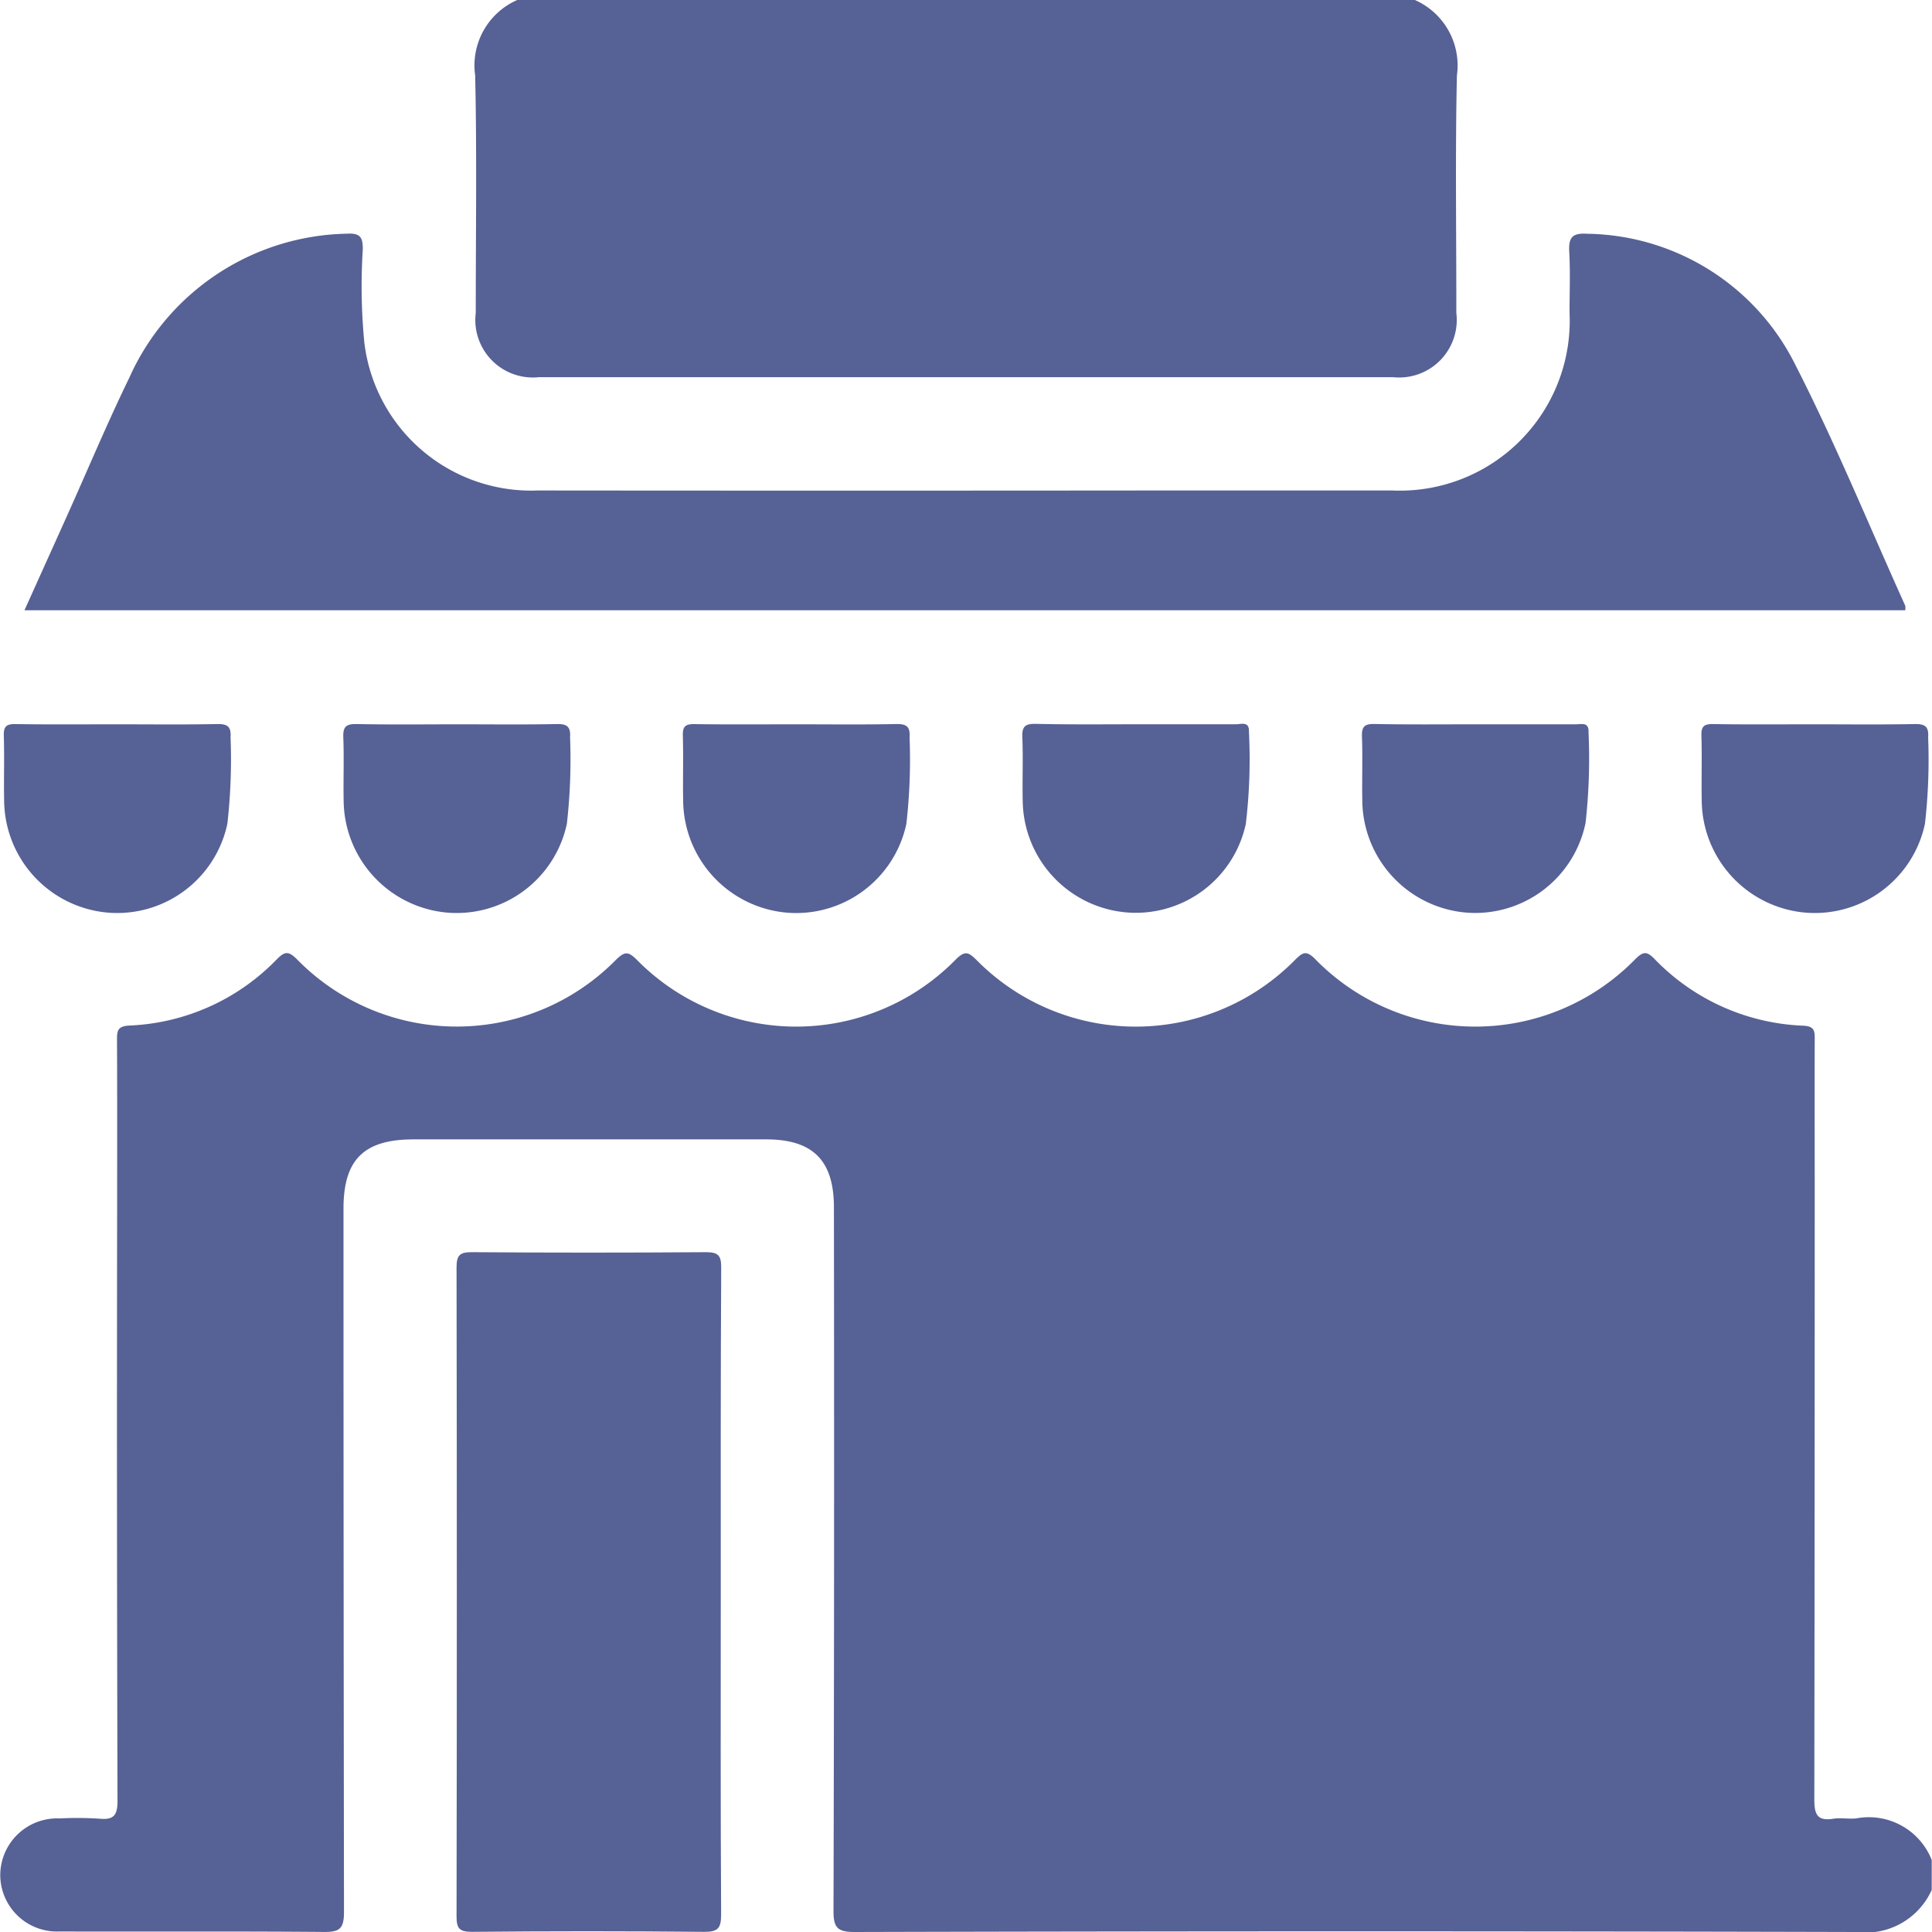
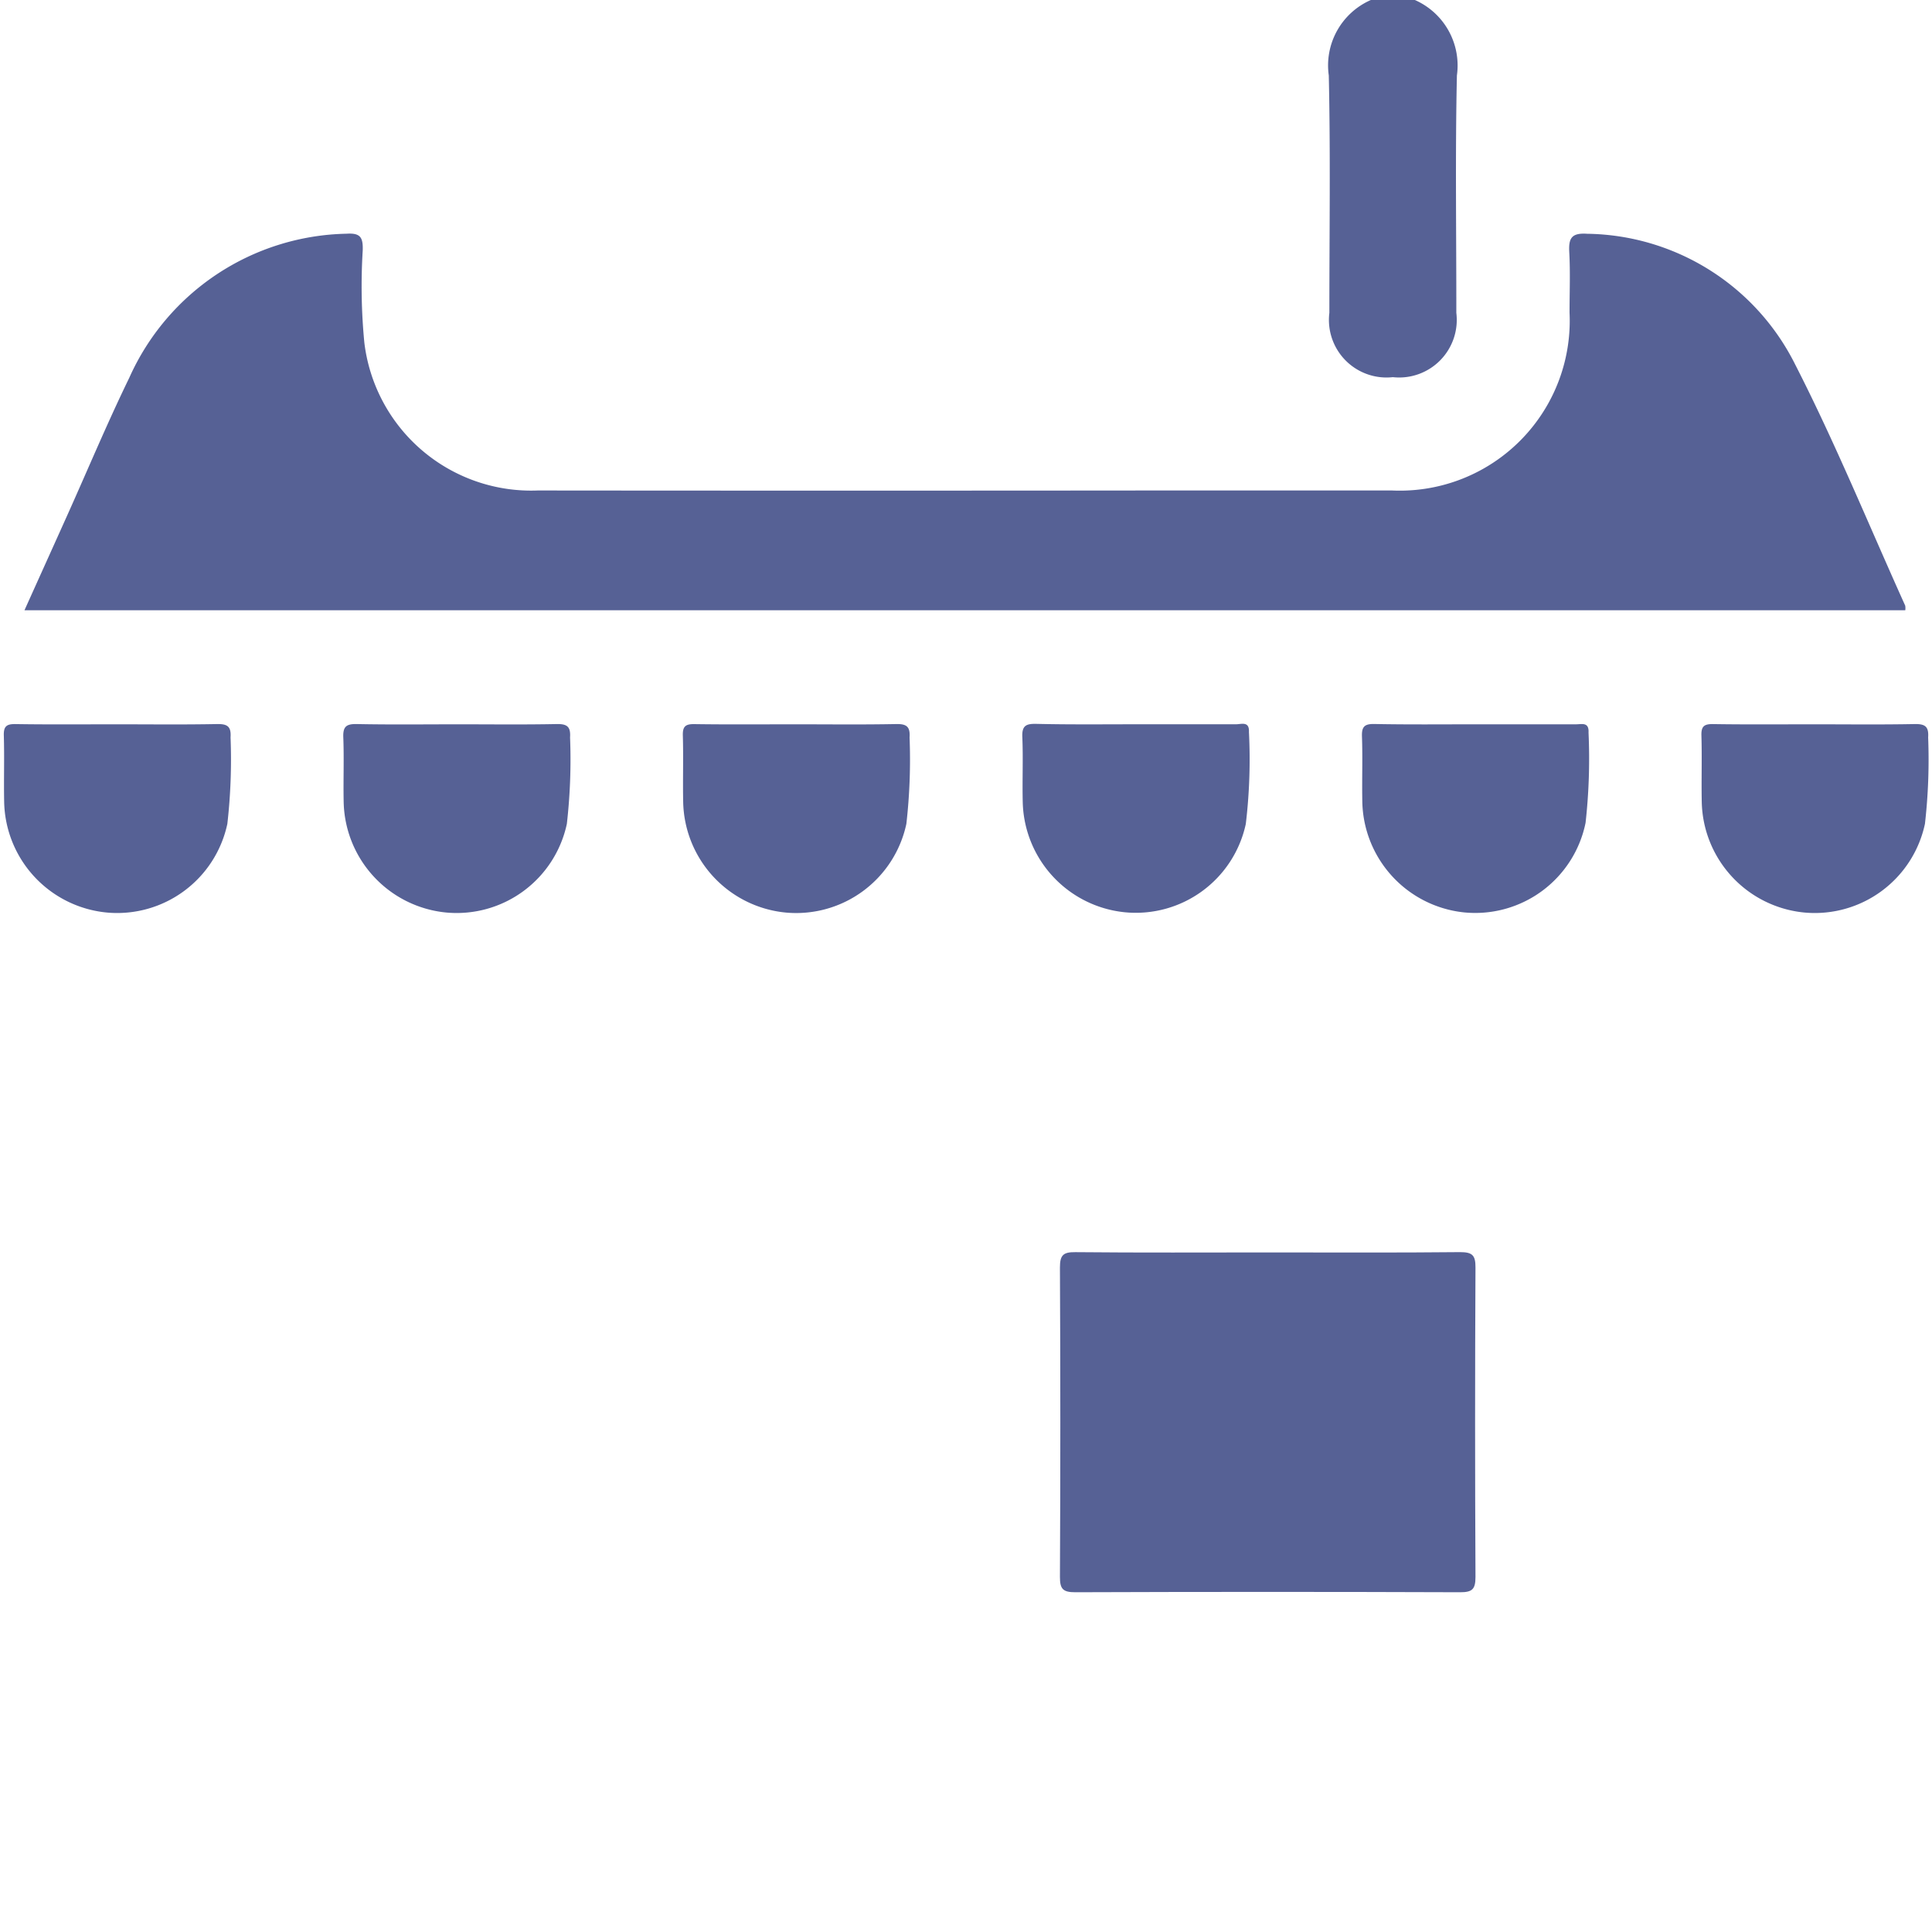
<svg xmlns="http://www.w3.org/2000/svg" width="70" height="70" viewBox="0 0 69.979 70">
  <g id="Group_10316" data-name="Group 10316" transform="translate(1415.99 -971.5)" opacity="0.8">
-     <path id="Path_16709" data-name="Path 16709" d="M-1346.011,1194.907a2.625,2.625,0,0,1-2.736,1.523q-18.143-.048-36.286,0c-.618,0-.77-.148-.768-.767q.034-12.745.015-25.489c0-1.7-.763-2.461-2.451-2.462h-12.779c-1.8,0-2.539.732-2.539,2.509q0,12.745.018,25.489c0,.63-.183.723-.75.718-3.189-.028-6.378-.007-9.567-.017a2.054,2.054,0,0,1-2.137-2.019,2.063,2.063,0,0,1,2.148-2.077,12.512,12.512,0,0,1,1.434.009c.533.053.668-.121.666-.658q-.03-10.763-.013-21.526c0-2,.005-4.009-.005-6.013,0-.329,0-.514.443-.539a7.874,7.874,0,0,0,5.346-2.4c.3-.3.426-.3.732,0a8.092,8.092,0,0,0,11.575,0c.313-.3.437-.276.731.01a8.093,8.093,0,0,0,11.575-.016c.325-.315.448-.253.731.022a8.1,8.1,0,0,0,11.579-.025c.267-.258.387-.3.681-.019a8.1,8.1,0,0,0,11.626.013c.276-.266.4-.288.68-.006a7.906,7.906,0,0,0,5.4,2.426c.414.021.413.2.412.5-.006,1.936,0,3.872,0,5.808q0,10.865-.014,21.73c0,.562.12.785.7.694.267-.042.548.018.818-.011a2.449,2.449,0,0,1,2.736,1.508Z" transform="translate(0 -154.93)" fill="#2c397b" />
-     <path id="Path_16710" data-name="Path 16710" d="M-1287.563,971.5a2.592,2.592,0,0,1,1.523,2.734c-.063,2.866-.018,5.735-.021,8.6a2.087,2.087,0,0,1-2.3,2.331q-15.464,0-30.928,0a2.086,2.086,0,0,1-2.3-2.331c0-2.868.043-5.736-.021-8.6a2.587,2.587,0,0,1,1.524-2.734Z" transform="translate(-77.174)" fill="#2c397b" />
+     <path id="Path_16710" data-name="Path 16710" d="M-1287.563,971.5a2.592,2.592,0,0,1,1.523,2.734c-.063,2.866-.018,5.735-.021,8.6a2.087,2.087,0,0,1-2.3,2.331a2.086,2.086,0,0,1-2.3-2.331c0-2.868.043-5.736-.021-8.6a2.587,2.587,0,0,1,1.524-2.734Z" transform="translate(-77.174)" fill="#2c397b" />
    <path id="Path_16711" data-name="Path 16711" d="M-1343.036,1031.587h-68.145c.536-1.19,1.048-2.322,1.557-3.455.744-1.656,1.445-3.333,2.239-4.965a8.815,8.815,0,0,1,7.874-5.223c.5-.032.6.13.586.6a21.214,21.214,0,0,0,.058,3.342,6.087,6.087,0,0,0,6.286,5.361q11.171.011,22.341,0,4.3,0,8.609,0a6.157,6.157,0,0,0,6.431-6.445c0-.729.03-1.459-.01-2.186-.028-.506.077-.708.647-.67a8.554,8.554,0,0,1,7.541,4.742c1.455,2.846,2.667,5.815,3.984,8.732A.543.543,0,0,1-1343.036,1031.587Z" transform="translate(-3.933 -37.976)" fill="#2c397b" />
-     <path id="Path_16712" data-name="Path 16712" d="M-1315.73,1232.754c0,3.9-.011,7.79.013,11.685,0,.516-.126.632-.632.627q-4.2-.041-8.4,0c-.452,0-.555-.123-.554-.562q.02-11.754,0-23.507c0-.45.119-.559.561-.556q4.237.031,8.473,0c.452,0,.557.122.555.562C-1315.737,1224.918-1315.73,1228.836-1315.73,1232.754Z" transform="translate(-74.156 -203.572)" fill="#2c397b" />
    <path id="Path_16713" data-name="Path 16713" d="M-1411.187,1115.459c1.206,0,2.413.015,3.619-.009.381-.007.516.09.49.484a20.587,20.587,0,0,1-.116,3.13,4.081,4.081,0,0,1-4.365,3.215,4.111,4.111,0,0,1-3.722-4.021c-.016-.8.012-1.594-.012-2.39-.01-.331.093-.422.42-.417C-1413.645,1115.47-1412.416,1115.459-1411.187,1115.459Z" transform="translate(-0.569 -117.716)" fill="#2c397b" />
    <path id="Path_16714" data-name="Path 16714" d="M-1343.629,1115.458c1.184,0,2.367.015,3.551-.009.38-.008.516.09.49.484a20.583,20.583,0,0,1-.116,3.13,4.082,4.082,0,0,1-4.365,3.215,4.111,4.111,0,0,1-3.722-4.021c-.016-.773.017-1.548-.013-2.321-.016-.389.1-.495.489-.487C-1346.087,1115.474-1344.858,1115.458-1343.629,1115.458Z" transform="translate(-55.758 -117.715)" fill="#2c397b" />
    <path id="Path_16715" data-name="Path 16715" d="M-1276.187,1115.459c1.206,0,2.413.015,3.619-.009.381-.008.515.092.489.485a20.568,20.568,0,0,1-.116,3.13,4.082,4.082,0,0,1-4.366,3.215,4.111,4.111,0,0,1-3.721-4.022c-.016-.8.012-1.594-.012-2.39-.01-.332.094-.421.42-.416C-1278.645,1115.47-1277.416,1115.459-1276.187,1115.459Z" transform="translate(-110.966 -117.716)" fill="#2c397b" />
    <path id="Path_16716" data-name="Path 16716" d="M-1208.689,1115.442c1.206,0,2.413,0,3.619,0,.195,0,.491-.122.472.278a19.713,19.713,0,0,1-.114,3.334,4.077,4.077,0,0,1-4.373,3.2,4.109,4.109,0,0,1-3.708-3.964c-.021-.8.018-1.594-.016-2.389-.017-.408.135-.481.5-.474C-1211.1,1115.456-1209.9,1115.442-1208.689,1115.442Z" transform="translate(-166.151 -117.7)" fill="#2c397b" />
    <path id="Path_16717" data-name="Path 16717" d="M-1141.159,1115.461c1.206,0,2.413,0,3.619,0,.208,0,.475-.092.454.3a20.984,20.984,0,0,1-.107,3.267,4.08,4.08,0,0,1-4.4,3.248,4.113,4.113,0,0,1-3.69-4.052c-.014-.774.016-1.548-.012-2.321-.013-.359.095-.46.453-.453C-1143.618,1115.474-1142.388,1115.461-1141.159,1115.461Z" transform="translate(-221.359 -117.718)" fill="#2c397b" />
    <path id="Path_16718" data-name="Path 16718" d="M-1073.687,1115.459c1.206,0,2.413.015,3.619-.009.381-.007.516.09.49.484a20.587,20.587,0,0,1-.116,3.13,4.081,4.081,0,0,1-4.365,3.215,4.111,4.111,0,0,1-3.722-4.021c-.016-.8.012-1.594-.012-2.39-.01-.331.093-.422.42-.417C-1076.145,1115.47-1074.916,1115.459-1073.687,1115.459Z" transform="translate(-276.562 -117.716)" fill="#2c397b" />
    <path id="Path_16719" data-name="Path 16719" d="M-1197.712,1220.45c2.3,0,4.6.013,6.9-.011.446,0,.561.113.558.559q-.028,5.6,0,11.206c0,.446-.113.56-.558.558q-6.97-.025-13.94,0c-.445,0-.56-.112-.558-.558q.028-5.6,0-11.206c0-.446.113-.563.558-.558C-1202.4,1220.463-1200.058,1220.45-1197.712,1220.45Z" transform="translate(-172.287 -203.572)" fill="#2c397b" />
  </g>
</svg>